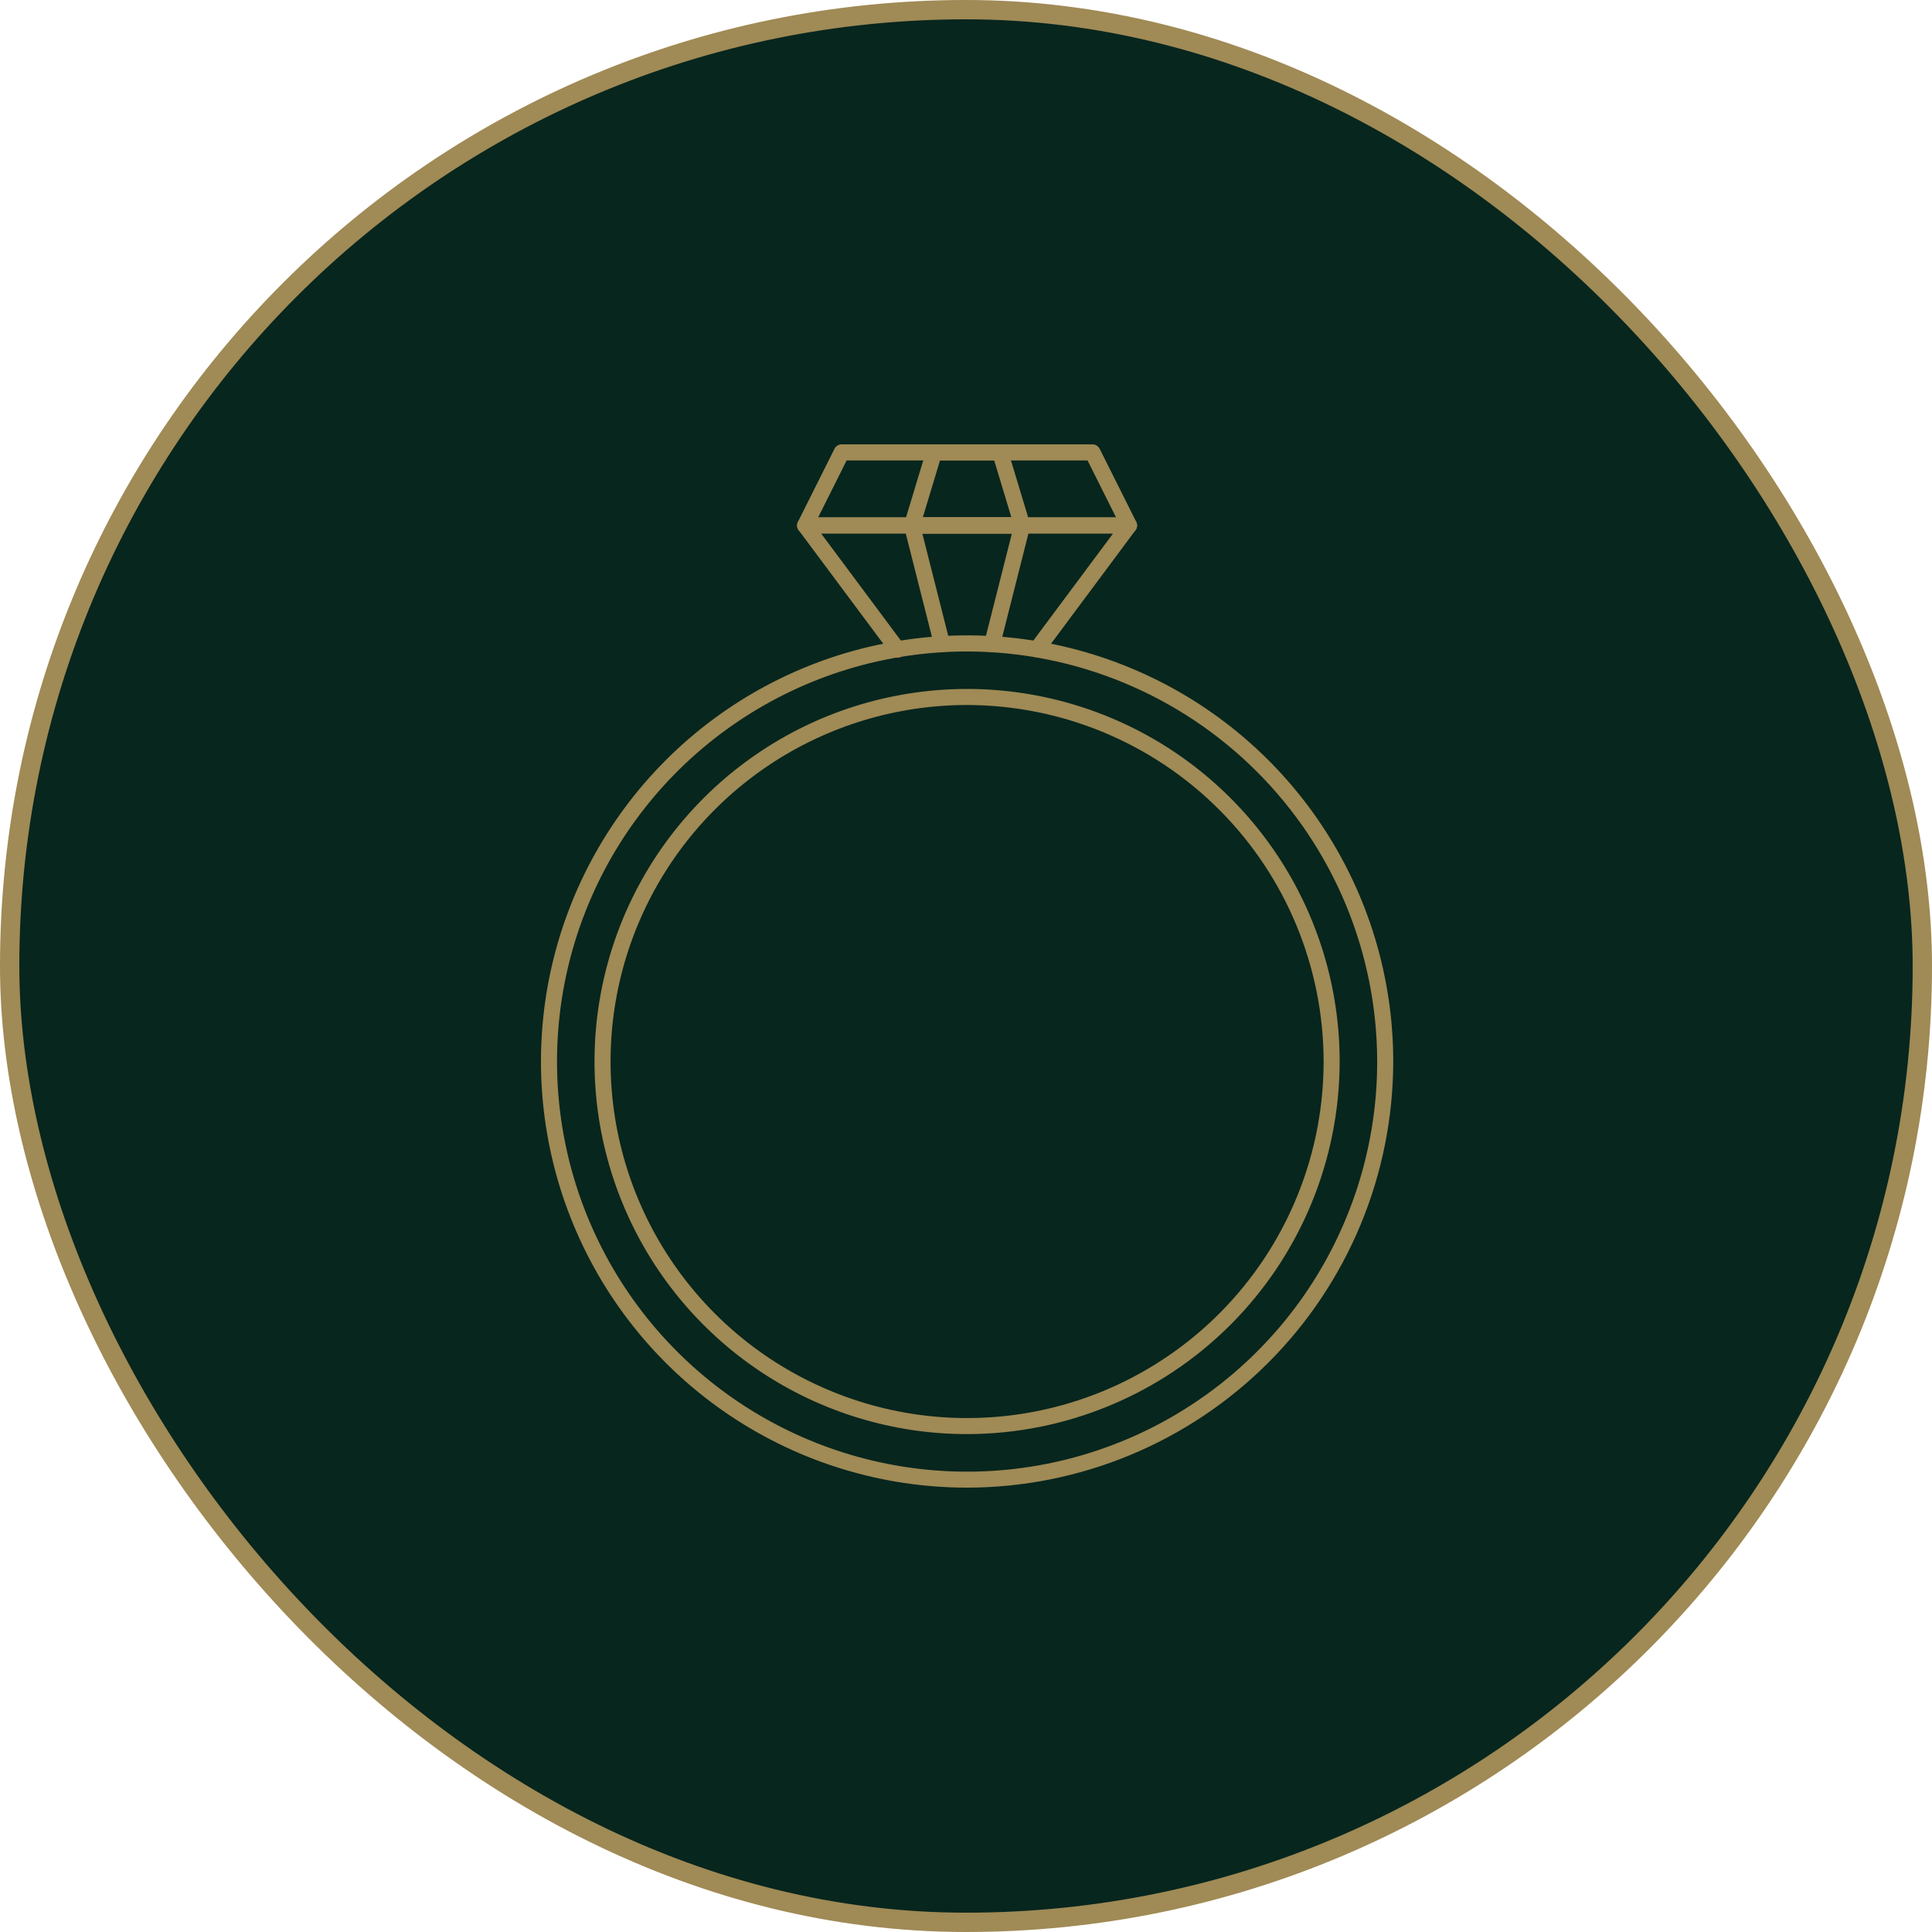
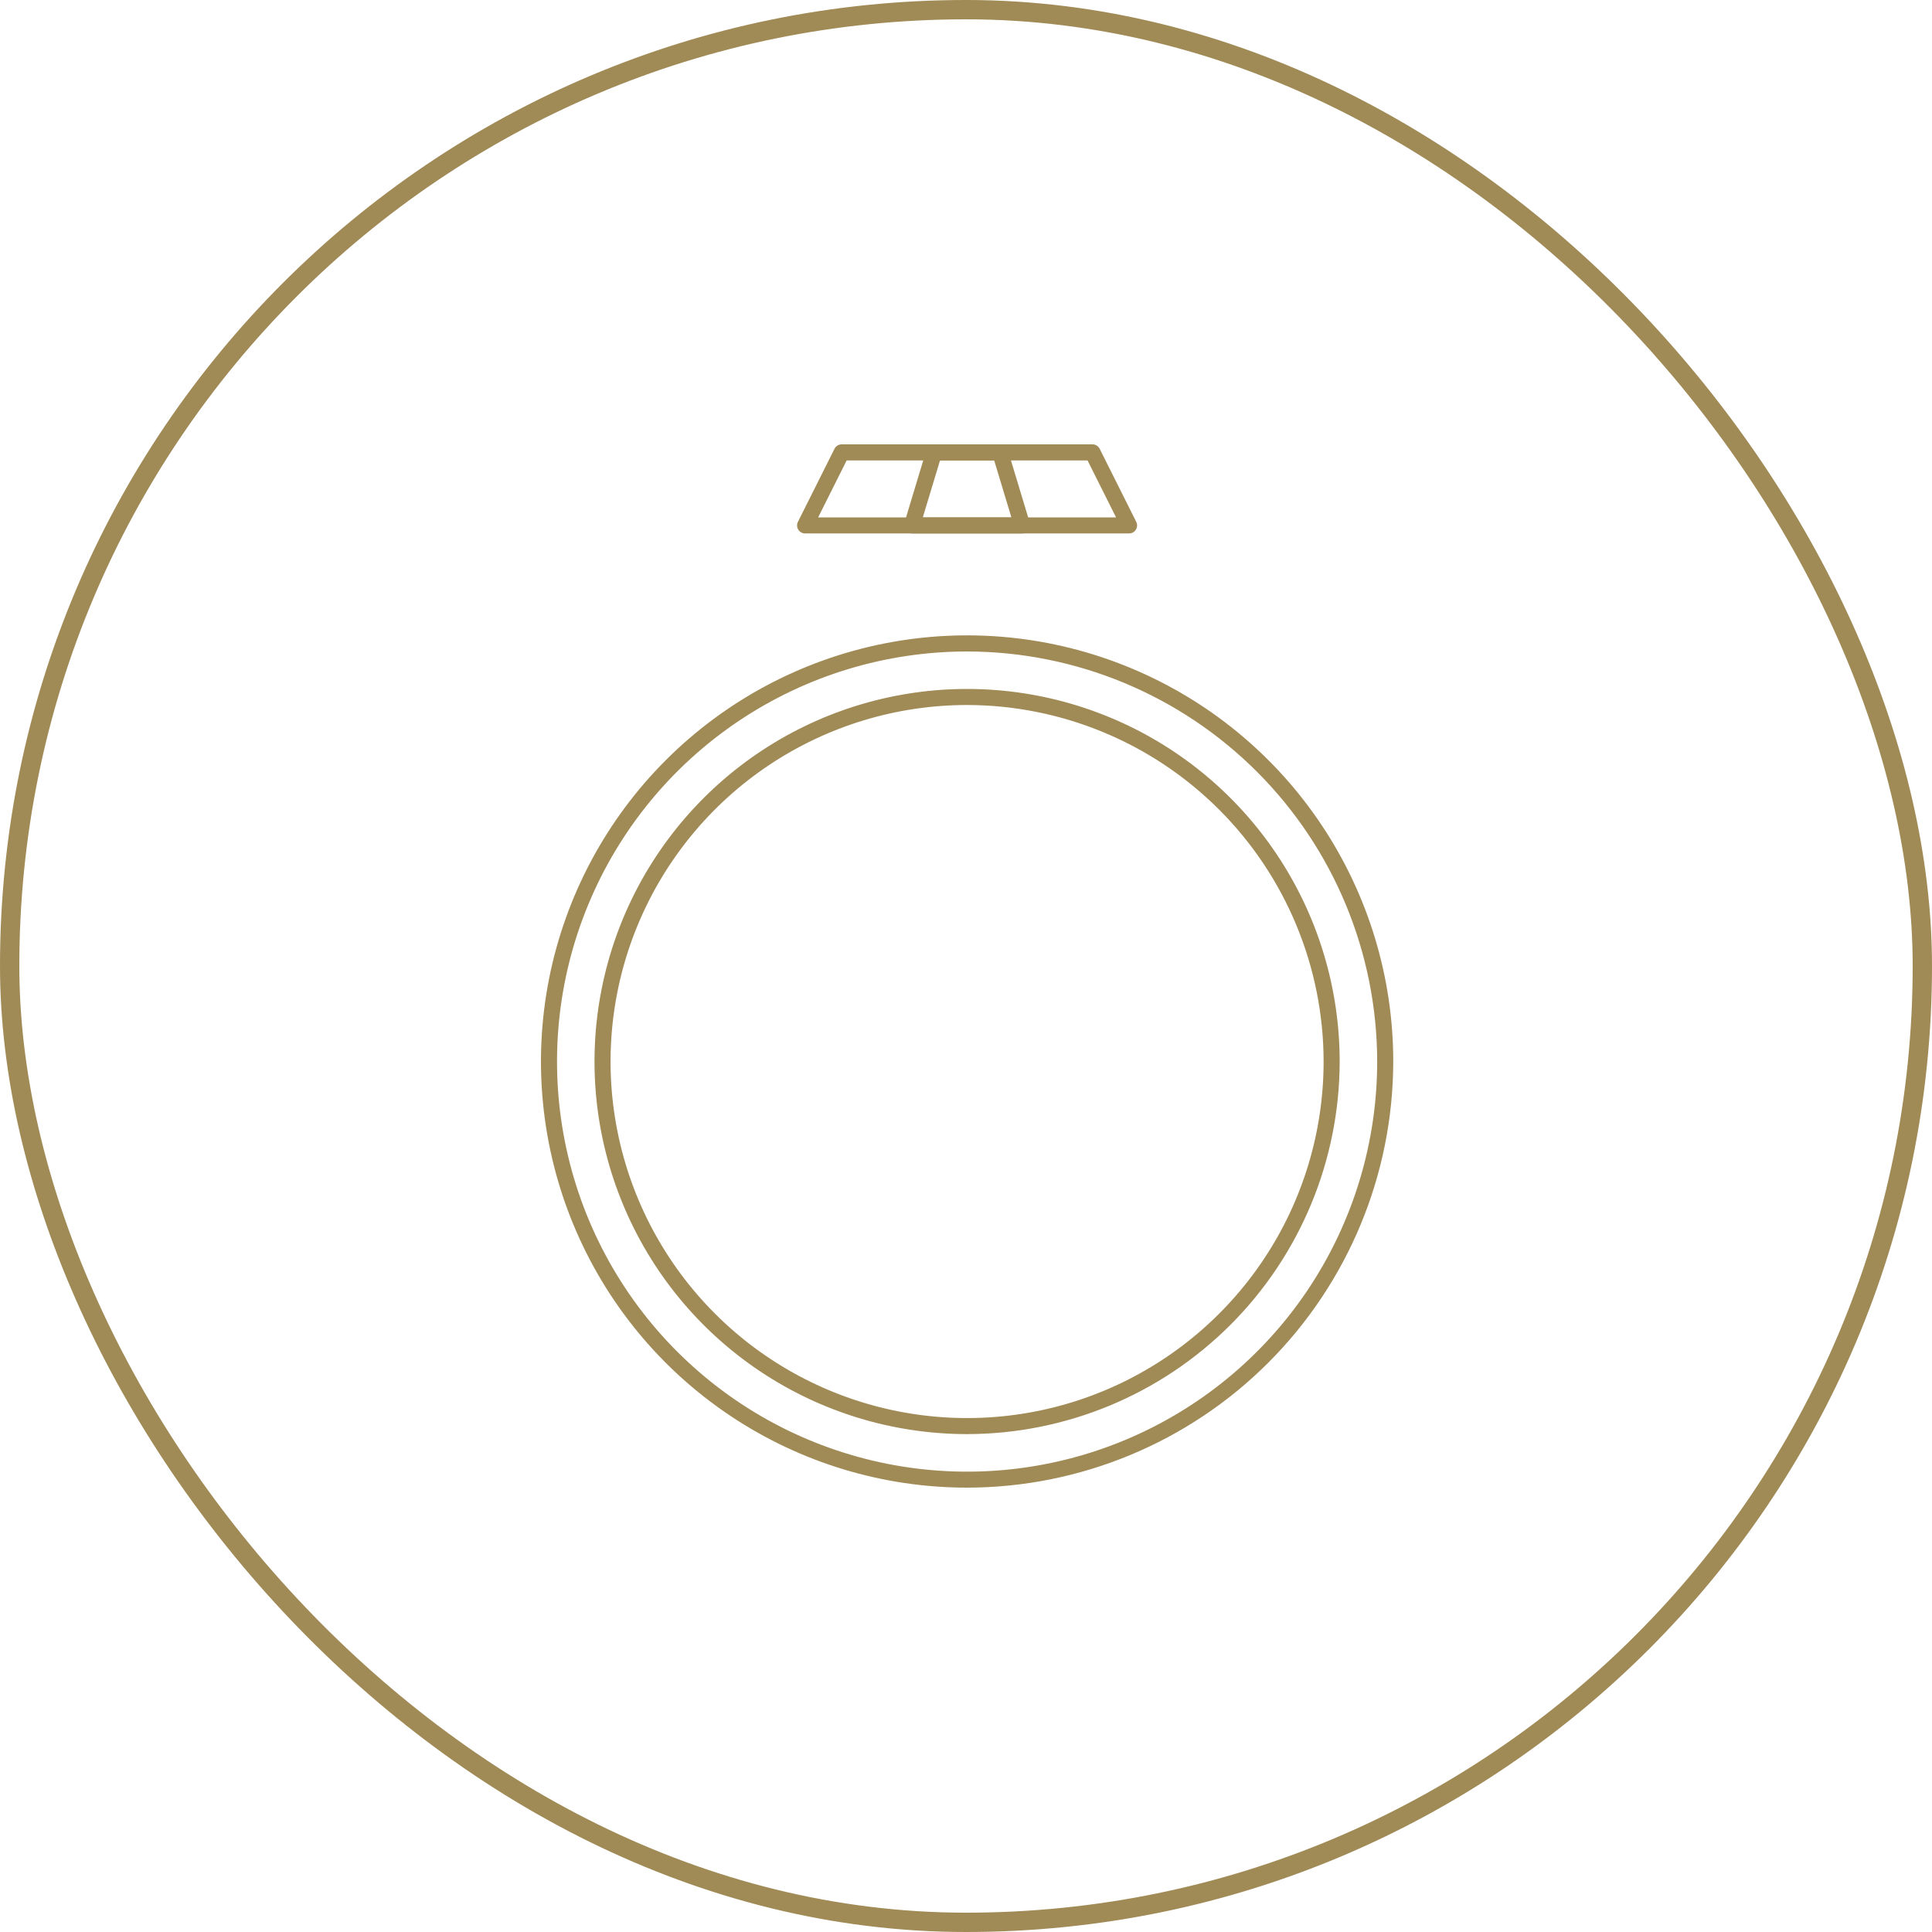
<svg xmlns="http://www.w3.org/2000/svg" width="100" height="100" viewBox="0 0 100 100" fill="none">
-   <rect x="0.5" y="0.5" width="99" height="99" rx="49.5" fill="#07261E" />
  <rect x="0.5" y="0.5" width="99" height="99" rx="49.5" stroke="#A08A55" />
  <path d="M50.057 77C45.694 77 41.43 75.707 37.803 73.283C34.175 70.859 31.348 67.415 29.679 63.384C28.01 59.354 27.573 54.919 28.424 50.64C29.275 46.362 31.376 42.432 34.46 39.347C37.545 36.262 41.475 34.162 45.754 33.31C50.032 32.459 54.467 32.896 58.498 34.566C62.528 36.235 65.973 39.062 68.396 42.689C70.82 46.317 72.114 50.581 72.114 54.944C72.107 60.791 69.781 66.398 65.646 70.533C61.511 74.668 55.905 76.994 50.057 77ZM50.057 33.72C45.859 33.72 41.755 34.965 38.264 37.298C34.774 39.63 32.053 42.945 30.447 46.824C28.84 50.702 28.42 54.97 29.239 59.087C30.058 63.205 32.079 66.987 35.048 69.956C38.016 72.924 41.798 74.946 45.916 75.765C50.033 76.584 54.301 76.163 58.18 74.557C62.058 72.95 65.373 70.23 67.706 66.739C70.038 63.248 71.283 59.145 71.283 54.946C71.277 49.319 69.038 43.923 65.059 39.944C61.08 35.965 55.684 33.726 50.057 33.72Z" fill="#A08A55" />
  <path d="M50.056 74.229C46.242 74.229 42.514 73.098 39.343 70.98C36.171 68.861 33.699 65.849 32.24 62.325C30.78 58.801 30.398 54.924 31.142 51.183C31.886 47.442 33.722 44.006 36.419 41.309C39.116 38.612 42.552 36.775 46.293 36.031C50.034 35.287 53.911 35.668 57.435 37.128C60.959 38.587 63.971 41.059 66.09 44.23C68.209 47.401 69.34 51.129 69.341 54.943C69.335 60.056 67.302 64.958 63.687 68.574C60.071 72.19 55.169 74.223 50.056 74.229ZM50.056 36.491C46.407 36.491 42.839 37.574 39.804 39.601C36.769 41.629 34.404 44.511 33.007 47.883C31.61 51.255 31.245 54.966 31.957 58.546C32.669 62.125 34.427 65.413 37.008 67.994C39.589 70.575 42.877 72.332 46.457 73.044C50.036 73.756 53.747 73.391 57.119 71.994C60.491 70.597 63.373 68.231 65.4 65.196C67.428 62.161 68.51 58.593 68.51 54.943C68.504 50.051 66.558 45.361 63.098 41.902C59.639 38.443 54.949 36.497 50.056 36.491Z" fill="#A08A55" />
-   <path d="M53.667 34.022C53.59 34.022 53.514 34.001 53.449 33.96C53.383 33.919 53.33 33.861 53.296 33.792C53.261 33.723 53.247 33.646 53.254 33.569C53.26 33.492 53.289 33.419 53.335 33.357L57.613 27.612H42.5L46.779 33.357C46.815 33.401 46.842 33.451 46.859 33.505C46.875 33.559 46.88 33.617 46.874 33.673C46.867 33.729 46.849 33.783 46.821 33.833C46.793 33.882 46.755 33.924 46.709 33.958C46.664 33.992 46.612 34.016 46.557 34.029C46.502 34.043 46.445 34.044 46.389 34.035C46.333 34.025 46.28 34.004 46.233 33.972C46.185 33.941 46.145 33.901 46.114 33.853L41.34 27.445C41.294 27.383 41.265 27.31 41.258 27.233C41.252 27.156 41.266 27.079 41.301 27.01C41.335 26.941 41.388 26.883 41.454 26.842C41.52 26.802 41.595 26.78 41.672 26.78H58.44C58.517 26.78 58.592 26.802 58.658 26.842C58.724 26.883 58.776 26.941 58.811 27.01C58.846 27.079 58.86 27.156 58.853 27.233C58.846 27.31 58.818 27.383 58.772 27.445L54.002 33.855C53.964 33.907 53.913 33.949 53.855 33.978C53.797 34.007 53.732 34.022 53.667 34.022Z" fill="#A08A55" />
-   <path d="M51.352 33.764C51.288 33.764 51.226 33.75 51.169 33.722C51.112 33.694 51.062 33.654 51.023 33.604C50.984 33.554 50.957 33.496 50.944 33.434C50.931 33.372 50.933 33.308 50.948 33.246L52.375 27.614H47.739L49.166 33.246C49.193 33.353 49.176 33.466 49.12 33.561C49.063 33.656 48.972 33.724 48.865 33.751C48.758 33.778 48.645 33.762 48.55 33.705C48.456 33.649 48.387 33.557 48.36 33.45L46.803 27.303C46.787 27.241 46.786 27.177 46.799 27.116C46.812 27.054 46.839 26.995 46.877 26.945C46.916 26.896 46.966 26.855 47.023 26.827C47.08 26.8 47.142 26.785 47.205 26.785H52.908C52.972 26.785 53.034 26.8 53.091 26.827C53.148 26.855 53.197 26.896 53.236 26.945C53.275 26.995 53.302 27.054 53.315 27.116C53.328 27.177 53.327 27.241 53.311 27.303L51.754 33.45C51.731 33.54 51.679 33.619 51.606 33.676C51.534 33.733 51.444 33.764 51.352 33.764Z" fill="#A08A55" />
  <path d="M58.44 27.611H41.675C41.604 27.612 41.534 27.594 41.471 27.559C41.409 27.525 41.357 27.475 41.319 27.415C41.282 27.355 41.261 27.286 41.257 27.215C41.254 27.144 41.269 27.073 41.301 27.01L43.193 23.23C43.228 23.16 43.281 23.102 43.347 23.061C43.413 23.021 43.489 23 43.567 23H56.547C56.625 23 56.7 23.021 56.766 23.062C56.832 23.103 56.885 23.161 56.919 23.23L58.811 27.01C58.843 27.073 58.858 27.143 58.855 27.214C58.852 27.285 58.831 27.354 58.793 27.414C58.756 27.474 58.704 27.524 58.642 27.559C58.58 27.593 58.51 27.611 58.44 27.611ZM42.347 26.78H57.767L56.291 23.831H43.823L42.347 26.78Z" fill="#A08A55" />
  <path d="M52.909 27.612H47.204C47.14 27.612 47.076 27.596 47.018 27.567C46.96 27.538 46.91 27.496 46.871 27.444C46.832 27.392 46.806 27.331 46.795 27.267C46.784 27.203 46.788 27.138 46.807 27.076L47.949 23.296C47.975 23.21 48.027 23.136 48.099 23.083C48.171 23.029 48.258 23.001 48.347 23.001H51.767C51.856 23.001 51.943 23.03 52.015 23.083C52.087 23.136 52.139 23.211 52.165 23.296L53.307 27.076C53.326 27.138 53.33 27.204 53.319 27.268C53.307 27.332 53.282 27.392 53.243 27.444C53.204 27.496 53.154 27.539 53.096 27.568C53.038 27.597 52.974 27.612 52.909 27.612ZM47.764 26.781H52.35L51.459 23.832H48.655L47.764 26.781Z" fill="#A08A55" />
</svg>